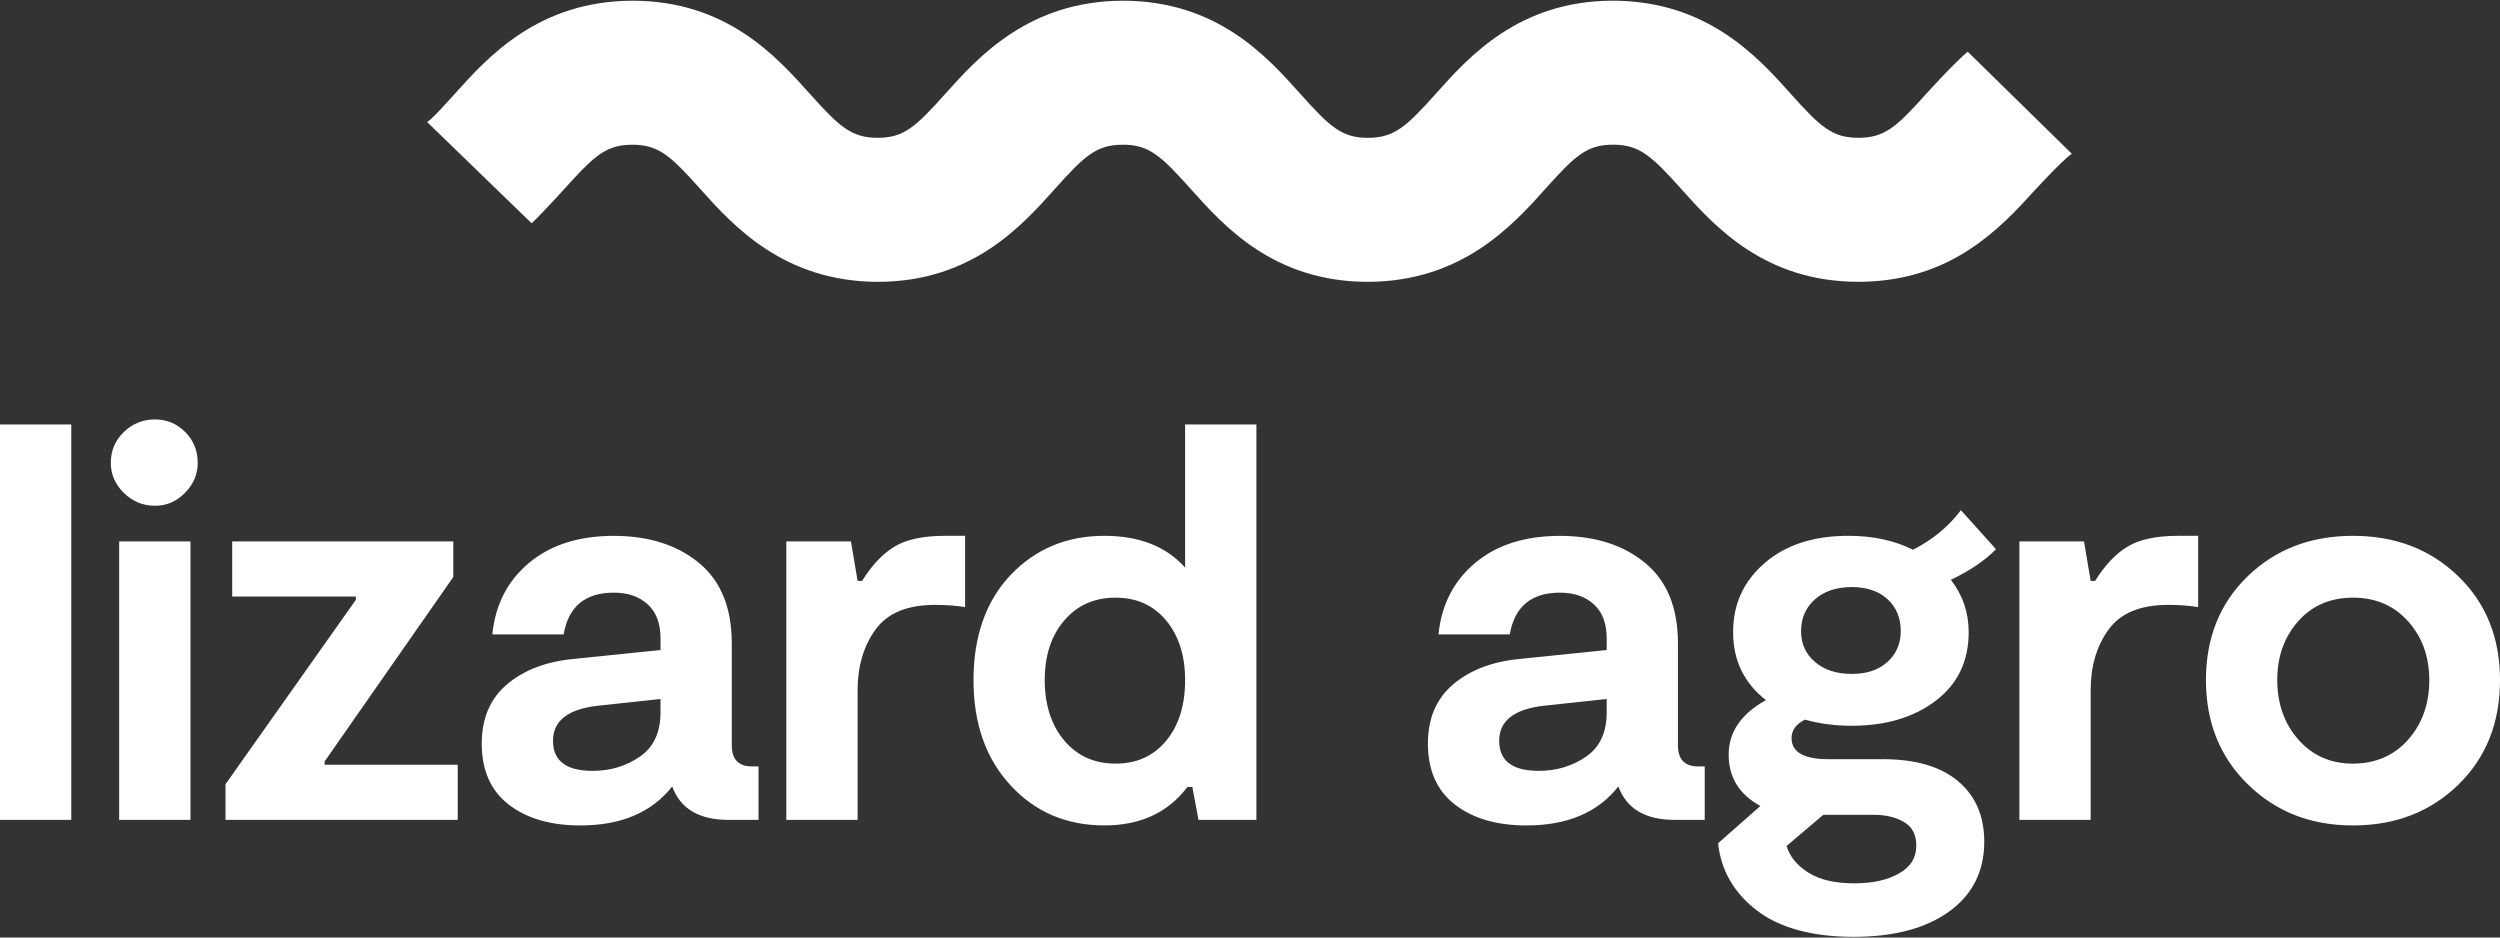
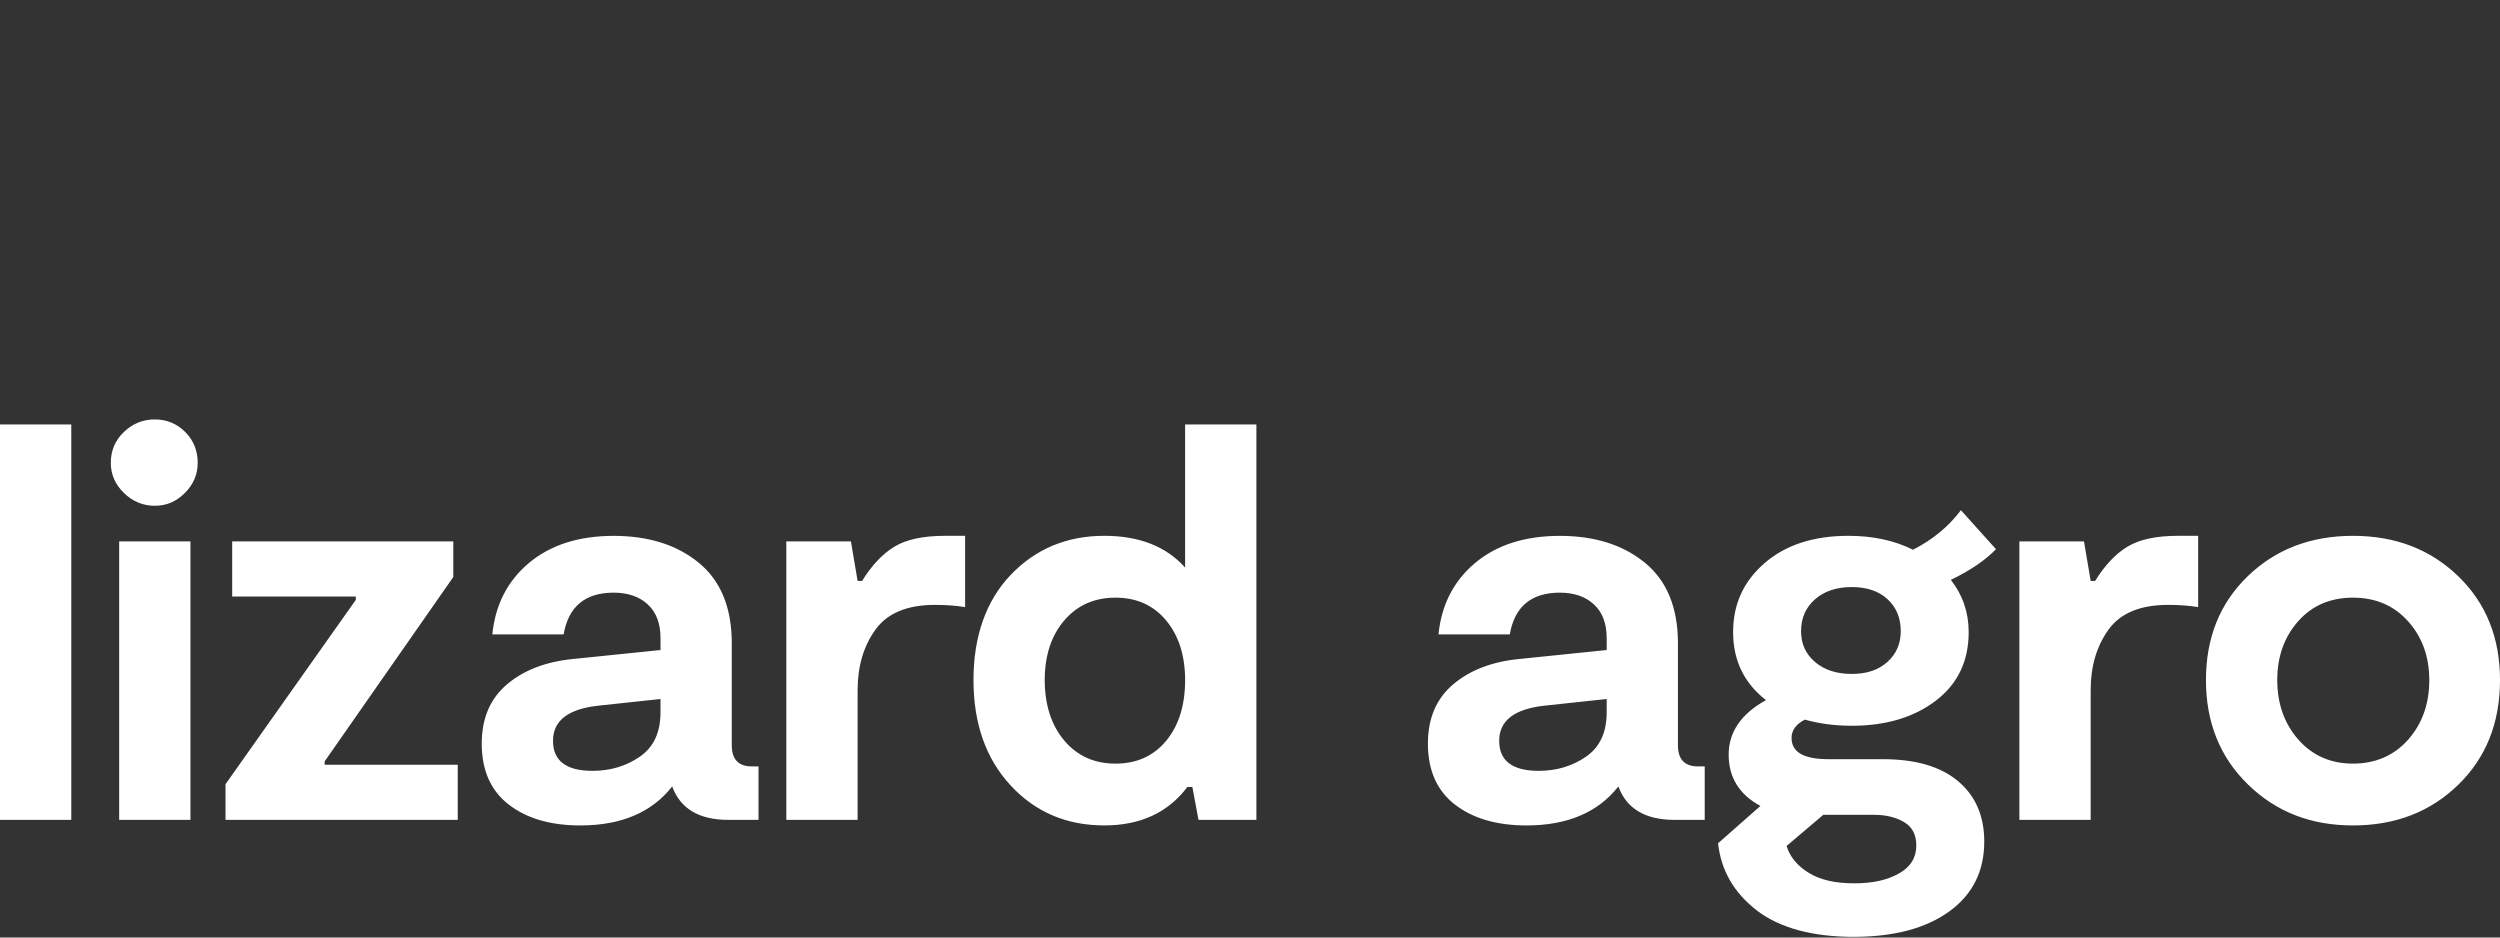
<svg xmlns="http://www.w3.org/2000/svg" id="Capa_1" data-name="Capa 1" version="1.1" viewBox="0 0 1024 384">
  <rect x="0" y="0" width="1024" height="384" fill="#333333" stroke="none" />
  <defs>
    <style>
      .cls-1 {
        fill: #FFF;
        stroke-width: 0px;
      }
    </style>
  </defs>
  <path class="cls-1" d="M48.81,221.76h29.2v114.06h-29.2v-114.06ZM307.95,313.92h2.74v21.9h-12.32c-12.01,0-19.7-4.56-23.04-13.69-8.36,10.64-20.91,15.97-37.64,15.97-12.17,0-21.94-2.85-29.31-8.55-7.38-5.7-11.06-14.03-11.06-24.98,0-10.34,3.46-18.44,10.38-24.29,6.92-5.85,16.01-9.31,27.26-10.38l35.59-3.65v-4.79c0-6.08-1.75-10.72-5.25-13.92-3.5-3.2-8.14-4.79-13.92-4.79-11.71,0-18.55,5.7-20.53,17.11h-29.2c1.22-12.16,6.23-21.93,15.05-29.31,8.82-7.37,20.38-11.06,34.67-11.06s25.93,3.69,34.9,11.06c8.97,7.38,13.46,18.36,13.46,32.96v41.74c0,5.78,2.74,8.67,8.21,8.67ZM270.54,286.31l-25.55,2.74c-12.32,1.37-18.48,6.16-18.48,14.37s5.4,12.32,16.2,12.32c7.3,0,13.76-1.94,19.39-5.82,5.62-3.88,8.44-9.92,8.44-18.13v-5.48ZM132.98,311.86l52.69-75.51v-14.6h-90.56v22.58h50.64v1.37l-53.38,75.51v14.6h95.12v-22.58h-54.52v-1.37ZM63.41,171.8c-4.87,0-9.09,1.71-12.66,5.13-3.58,3.42-5.36,7.64-5.36,12.66,0,4.72,1.79,8.82,5.36,12.32,3.57,3.5,7.79,5.25,12.66,5.25s8.82-1.75,12.32-5.25c3.5-3.5,5.25-7.6,5.25-12.32,0-5.02-1.71-9.24-5.13-12.66-3.42-3.42-7.57-5.13-12.43-5.13ZM0,335.81h29.2v-161.96H0v161.96ZM366.34,223.92c-4.87,2.96-9.28,7.64-13.23,14.03h-1.83l-2.74-16.2h-26.46v114.06h29.2v-53.15c0-9.73,2.43-17.98,7.3-24.75,4.87-6.76,13-10.15,24.41-10.15,4.56,0,8.67.31,12.32.91v-29.2h-8.21c-8.98,0-15.89,1.48-20.76,4.45ZM871.39,223.92c-4.87,2.96-9.28,7.64-13.23,14.03h-1.82l-2.74-16.2h-26.46v114.06h29.2v-53.15c0-9.73,2.43-17.98,7.3-24.75,4.87-6.76,13-10.15,24.41-10.15,4.56,0,8.67.31,12.32.91v-29.2h-8.21c-8.98,0-15.89,1.48-20.76,4.45ZM1024,278.56c0,17.49-5.7,31.79-17.11,42.89-11.41,11.1-25.78,16.65-43.11,16.65s-31.52-5.59-43-16.77c-11.49-11.18-17.22-25.43-17.22-42.77s5.7-31.51,17.11-42.54c11.4-11.02,25.78-16.54,43.11-16.54s31.71,5.51,43.11,16.54c11.4,11.03,17.11,25.21,17.11,42.54ZM995.03,278.56c0-9.58-2.89-17.6-8.67-24.07-5.78-6.46-13.31-9.69-22.58-9.69s-16.77,3.23-22.47,9.69c-5.7,6.46-8.55,14.49-8.55,24.07s2.89,17.87,8.67,24.41c5.78,6.54,13.23,9.81,22.36,9.81s16.8-3.27,22.58-9.81c5.78-6.54,8.67-14.67,8.67-24.41ZM817.55,224.95c-4.41,4.56-10.57,8.75-18.48,12.55,4.87,6.24,7.3,13.38,7.3,21.44,0,11.86-4.49,21.21-13.46,28.06-8.97,6.84-20.46,10.27-34.45,10.27-6.84,0-13.23-.84-19.16-2.51-3.65,1.83-5.48,4.34-5.48,7.53,0,5.78,5.02,8.67,15.05,8.67h22.36c13.38,0,23.65,3,30.8,9.01,7.15,6.01,10.72,14.26,10.72,24.75,0,12.16-4.79,21.71-14.37,28.63-9.58,6.92-22.66,10.38-39.23,10.38s-30.22-3.61-39.58-10.84c-9.35-7.22-14.64-16.39-15.85-27.49l17.34-15.28c-8.67-4.71-13-11.71-13-20.99s5.09-16.73,15.28-22.36c-8.97-6.99-13.46-16.27-13.46-27.83s4.3-20.83,12.89-28.29c8.59-7.45,20.03-11.18,34.33-11.18,10.04,0,18.86,1.9,26.46,5.7,8.06-4.11,14.6-9.5,19.62-16.2l14.37,15.97ZM731.78,346.53c1.37,4.41,4.37,8.06,9.01,10.95,4.64,2.89,10.83,4.33,18.59,4.33s13.57-1.33,18.36-3.99c4.79-2.66,7.18-6.5,7.18-11.52,0-4.41-1.67-7.61-5.02-9.58-3.35-1.97-7.45-2.97-12.32-2.97h-20.76l-15.05,12.77ZM778.55,258.48c0-5.32-1.79-9.66-5.36-13-3.58-3.34-8.48-5.02-14.71-5.02s-11.26,1.68-15.06,5.02c-3.8,3.35-5.7,7.68-5.7,13s1.9,9.39,5.7,12.66c3.8,3.27,8.82,4.9,15.06,4.9s10.95-1.63,14.6-4.9c3.65-3.27,5.47-7.49,5.47-12.66ZM485.42,173.85h29.2v161.96h-23.72l-2.51-13.46h-2.05c-7.91,10.49-19.24,15.74-33.99,15.74-15.51,0-28.33-5.47-38.44-16.43-10.12-10.95-15.17-25.32-15.17-43.11s5.09-32.47,15.28-43.11c10.19-10.64,22.96-15.97,38.32-15.97,14.29,0,25.32,4.34,33.08,13v-58.62ZM485.42,278.56c0-10.04-2.59-18.17-7.76-24.41-5.17-6.23-12.09-9.35-20.76-9.35s-15.67,3.12-20.99,9.35c-5.33,6.24-7.99,14.37-7.99,24.41s2.66,18.44,7.99,24.75c5.32,6.31,12.32,9.47,20.99,9.47s15.59-3.11,20.76-9.35c5.17-6.24,7.76-14.52,7.76-24.87ZM695.51,313.92h2.74v21.9h-12.32c-12.01,0-19.7-4.56-23.04-13.69-8.37,10.64-20.91,15.97-37.64,15.97-12.17,0-21.94-2.85-29.31-8.55-7.38-5.7-11.07-14.03-11.07-24.98,0-10.34,3.46-18.44,10.38-24.29,6.92-5.85,16-9.31,27.26-10.38l35.59-3.65v-4.79c0-6.08-1.75-10.72-5.25-13.92-3.5-3.2-8.14-4.79-13.92-4.79-11.71,0-18.56,5.7-20.53,17.11h-29.2c1.22-12.16,6.23-21.93,15.05-29.31,8.82-7.37,20.38-11.06,34.67-11.06s25.93,3.69,34.9,11.06c8.97,7.38,13.46,18.36,13.46,32.96v41.74c0,5.78,2.74,8.67,8.21,8.67ZM658.1,286.31l-25.55,2.74c-12.32,1.37-18.48,6.16-18.48,14.37s5.39,12.32,16.2,12.32c7.3,0,13.76-1.94,19.39-5.82,5.62-3.88,8.44-9.92,8.44-18.13v-5.48Z" />
-   <path class="cls-1" d="M848.61,62.98c-4.12,2.77-17.03,16.93-17.8,17.8-16.26,17.94-36.22,34.55-69.58,34.65-38.6,0-59.08-22.91-72.63-38.07-12.25-13.68-17.21-18.1-27.94-18.1-10.64.03-15.48,4.45-27.69,18.11-13.52,15.11-34.28,37.95-72.64,38.07-38.63,0-59.09-22.91-72.63-38.06-12.24-13.69-17.09-18.11-27.82-18.11-10.74.03-15.59,4.45-27.8,18.11-13.51,15.1-33.93,37.94-72.33,38.06-38.59,0-59.39-22.9-72.94-38.07-12.24-13.68-17.09-18.09-27.82-18.09-9.55.03-14.5,3.56-24.19,14.11-1.13,1.22-11.89,13.25-17.04,18.06l-42.81-41.47c.33-.23,1.31-.97,1.31-.97,2.78-2.58,5.93-5.99,10.12-10.67C199.88,23.24,220.62.41,259.01.29c38.58,0,59.05,22.88,72.63,38.06,12.23,13.68,17.19,18.1,27.93,18.1,10.64-.03,15.47-4.45,27.69-18.1C400.76,23.24,421.49.41,459.9.29c38.59,0,59.07,22.9,72.63,38.07,12.24,13.68,17.09,18.11,27.82,18.1,10.63-.03,15.59-4.45,27.8-18.11,13.5-15.11,33.92-37.95,72.33-38.07,38.61,0,59.39,22.91,72.94,38.07,12.23,13.68,17.08,18.11,27.83,18.1,10.59-.03,15.45-4.33,27.34-17.59.16-.17,10.74-11.99,17.37-17.69l42.65,41.81Z" />
</svg>